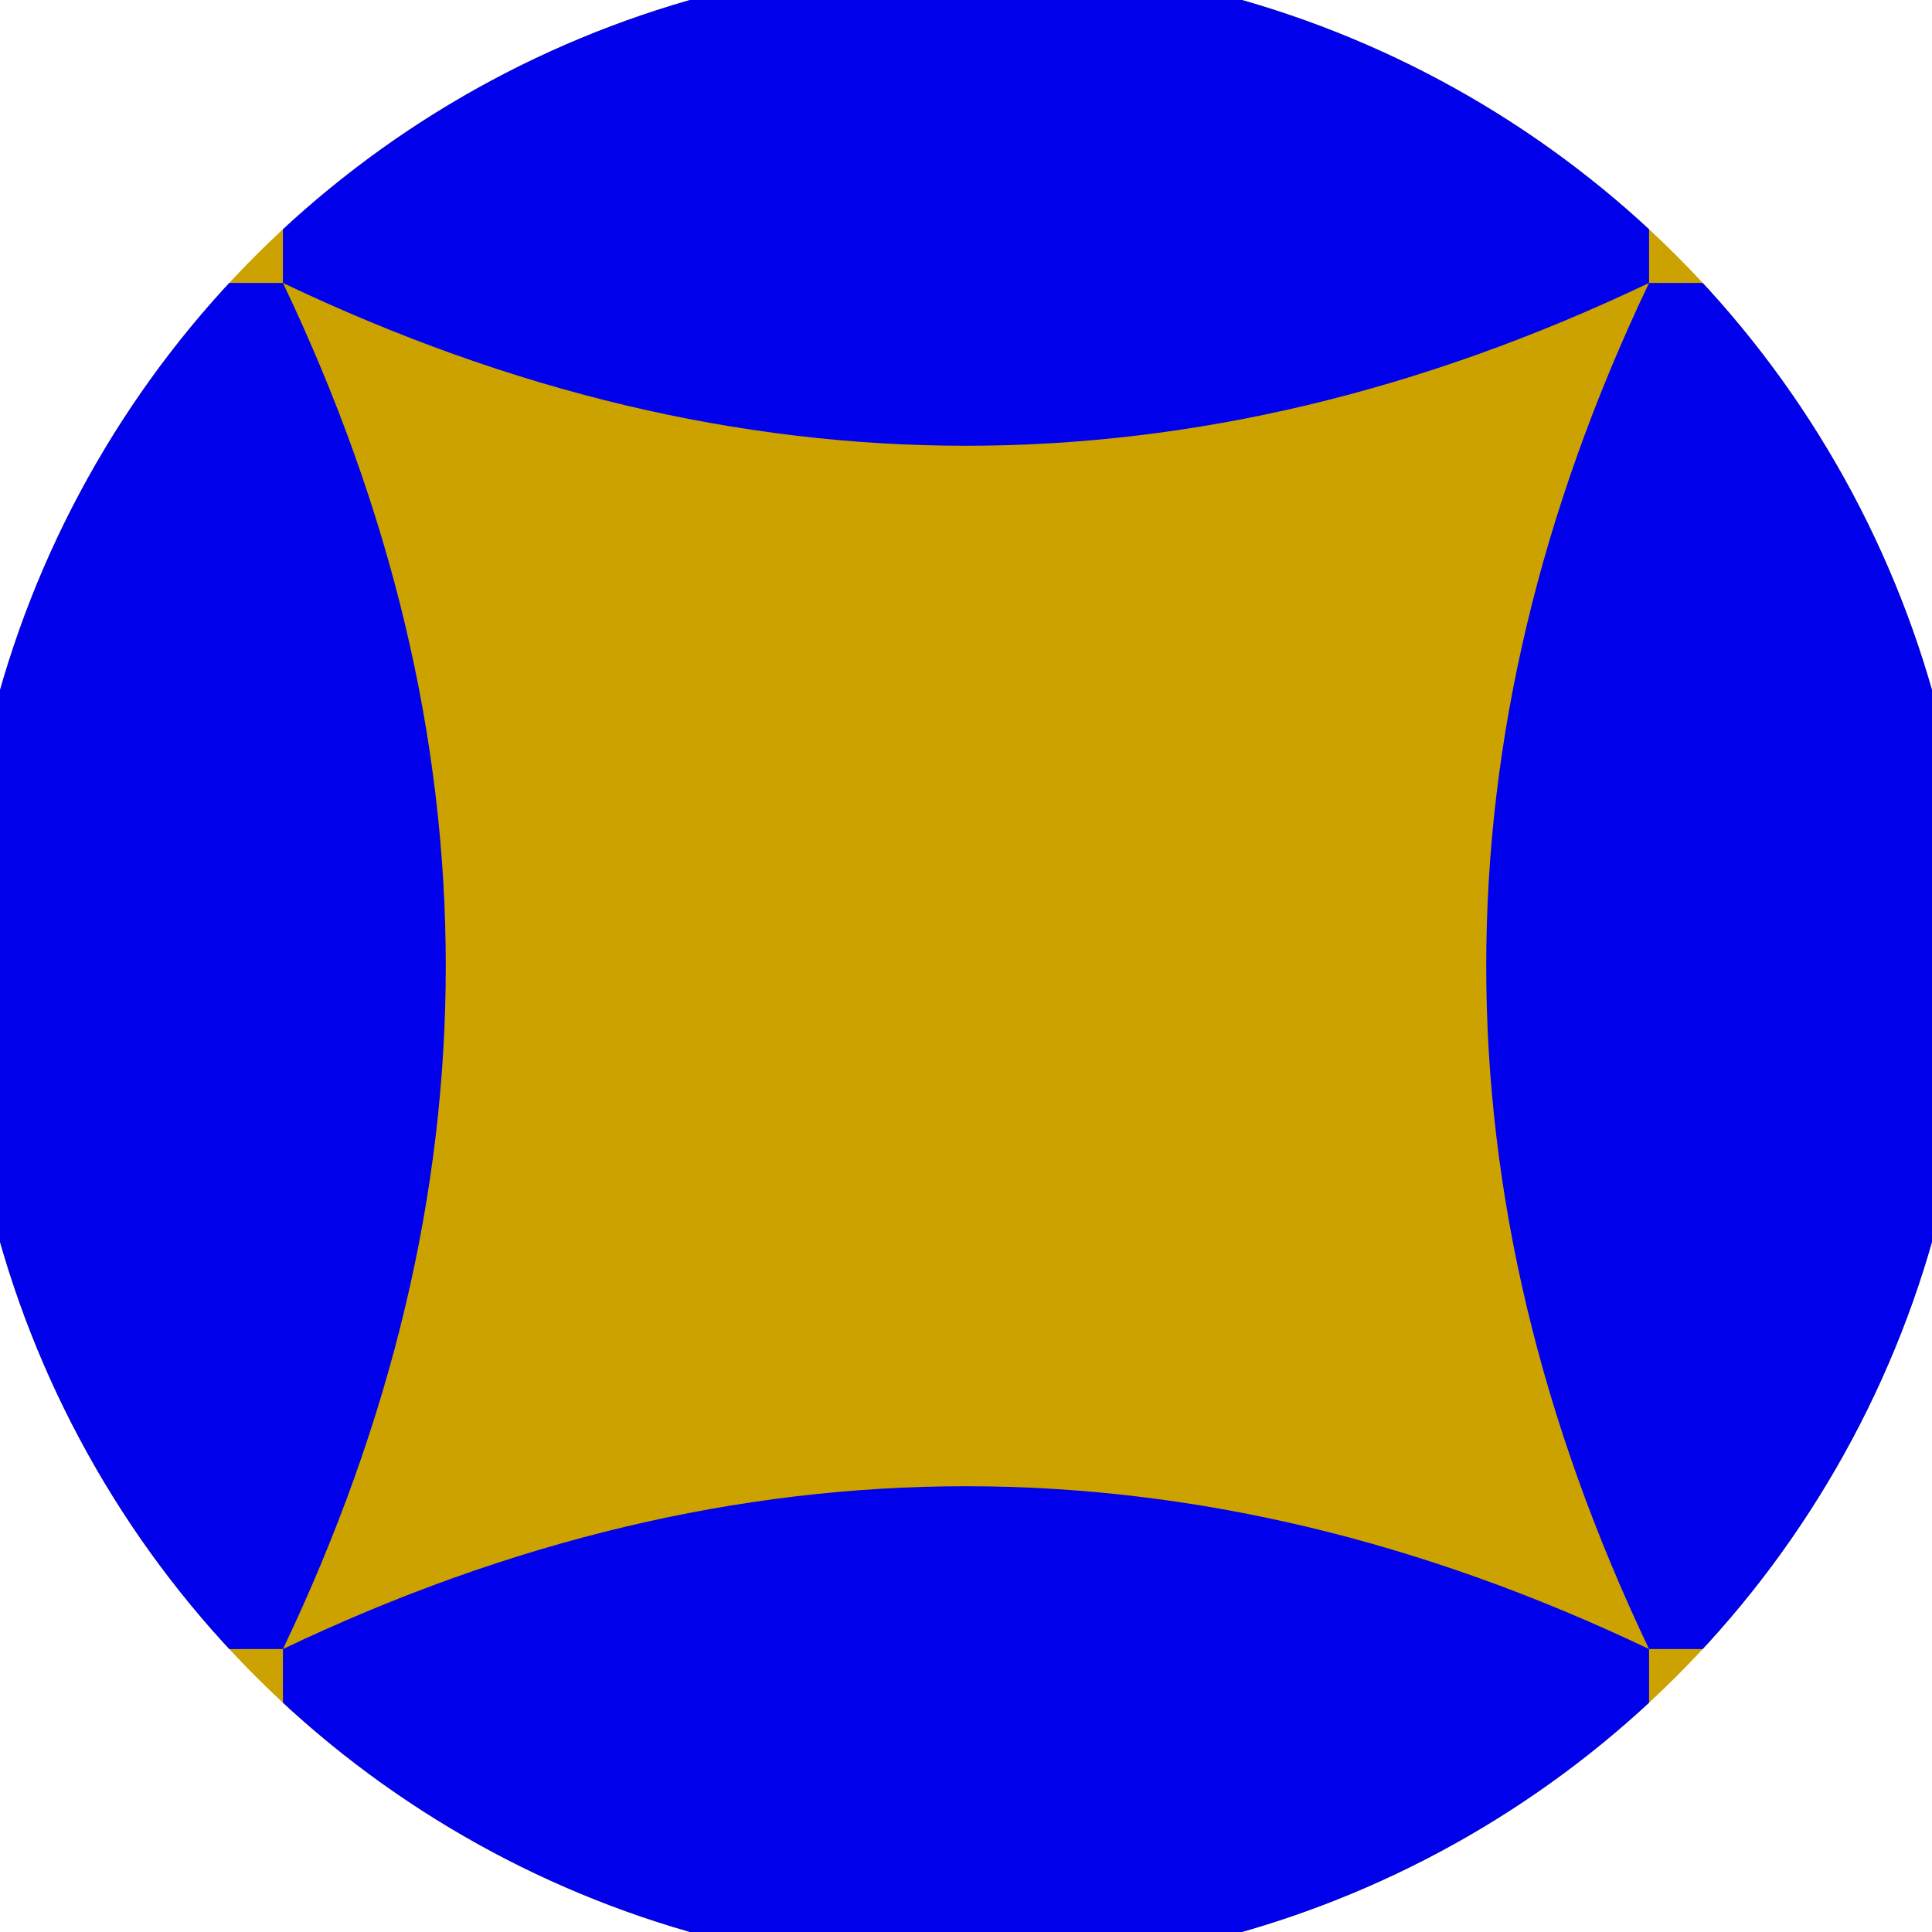
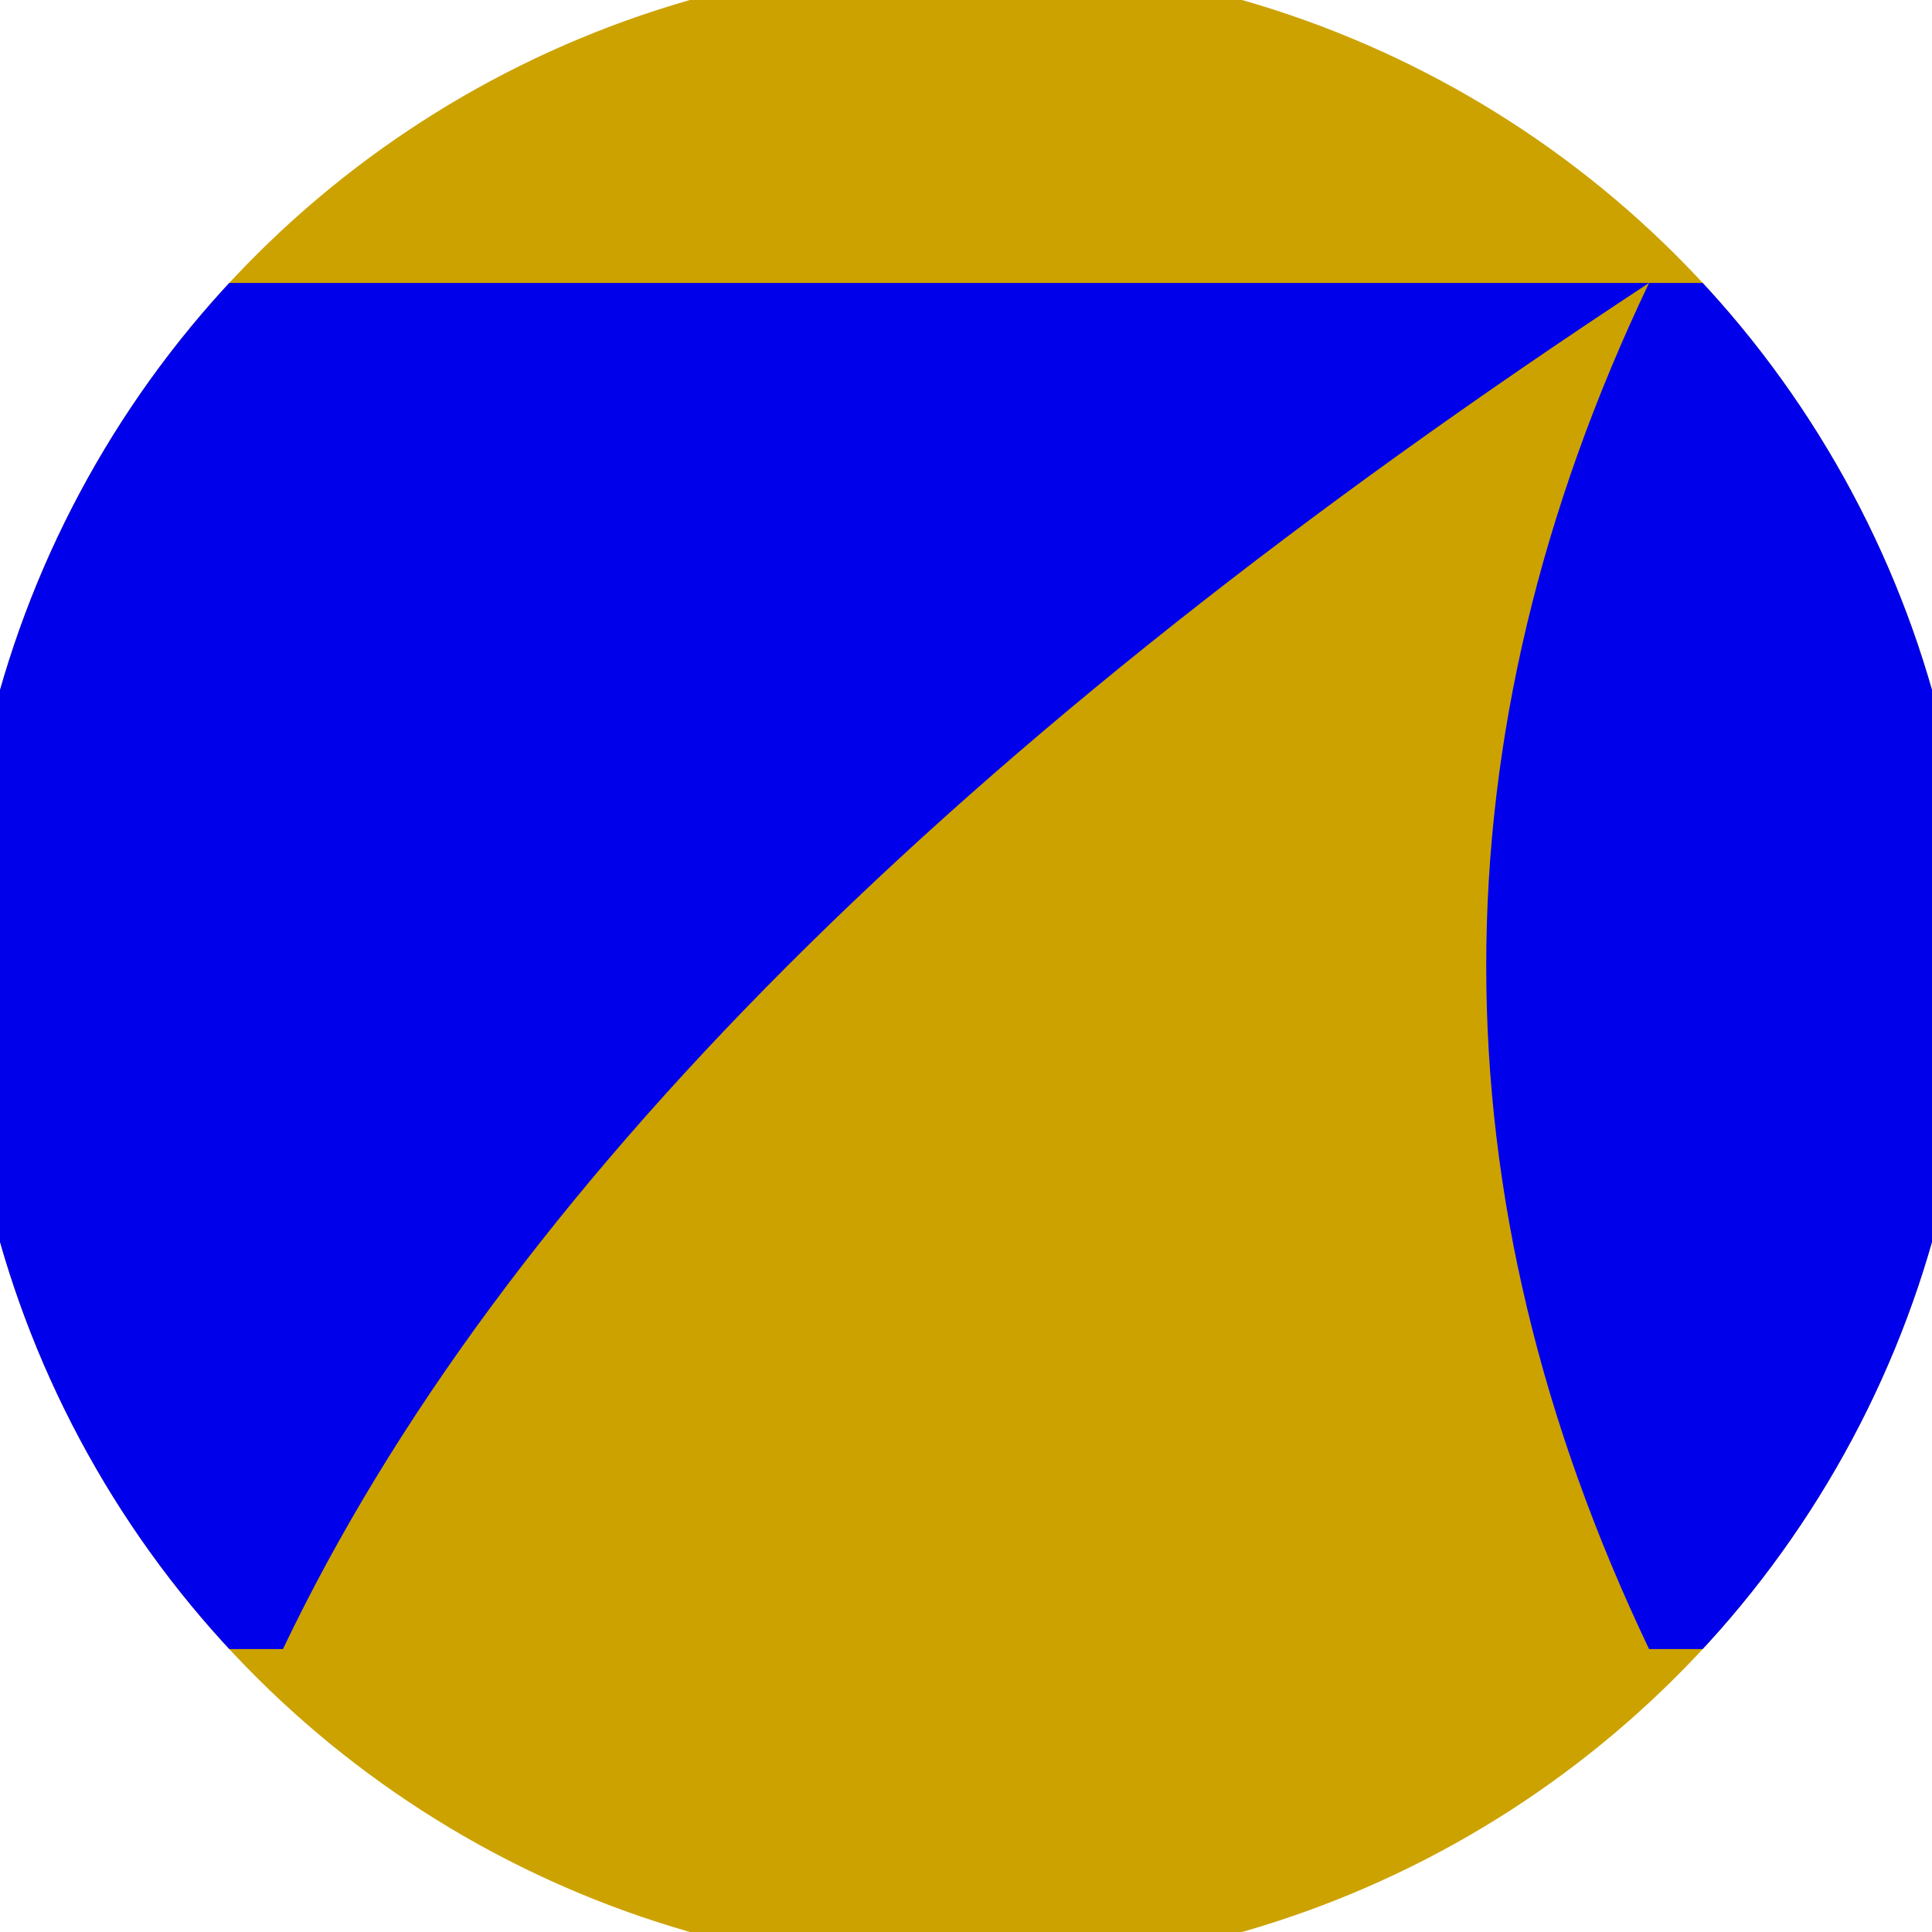
<svg xmlns="http://www.w3.org/2000/svg" width="128" height="128" viewBox="0 0 100 100" shape-rendering="geometricPrecision">
  <defs>
    <clipPath id="clip">
      <circle cx="50" cy="50" r="52" />
    </clipPath>
  </defs>
  <g transform="rotate(90 50 50)">
    <rect x="0" y="0" width="100" height="100" fill="#cca200" clip-path="url(#clip)" />
-     <path d="M 14.645 14.645 Q 31.5 50 14.645 85.355 H 0 V 14.645 Z                           M 85.355 14.645 Q 68.5 50 85.355 85.355 H 100 V 14.645 Z" fill="#0000ea" clip-path="url(#clip)" />
-     <path d="M 14.645 14.645 Q 50 31.5 85.355 14.645 V 0 H 14.645 Z                           M 14.645 85.355 Q 50 68.5 85.355 85.355 V 100 H 14.645 Z" fill="#0000ea" clip-path="url(#clip)" />
+     <path d="M 14.645 14.645 Q 50 31.5 85.355 14.645 V 0 H 14.645 Z                           Q 50 68.5 85.355 85.355 V 100 H 14.645 Z" fill="#0000ea" clip-path="url(#clip)" />
  </g>
</svg>